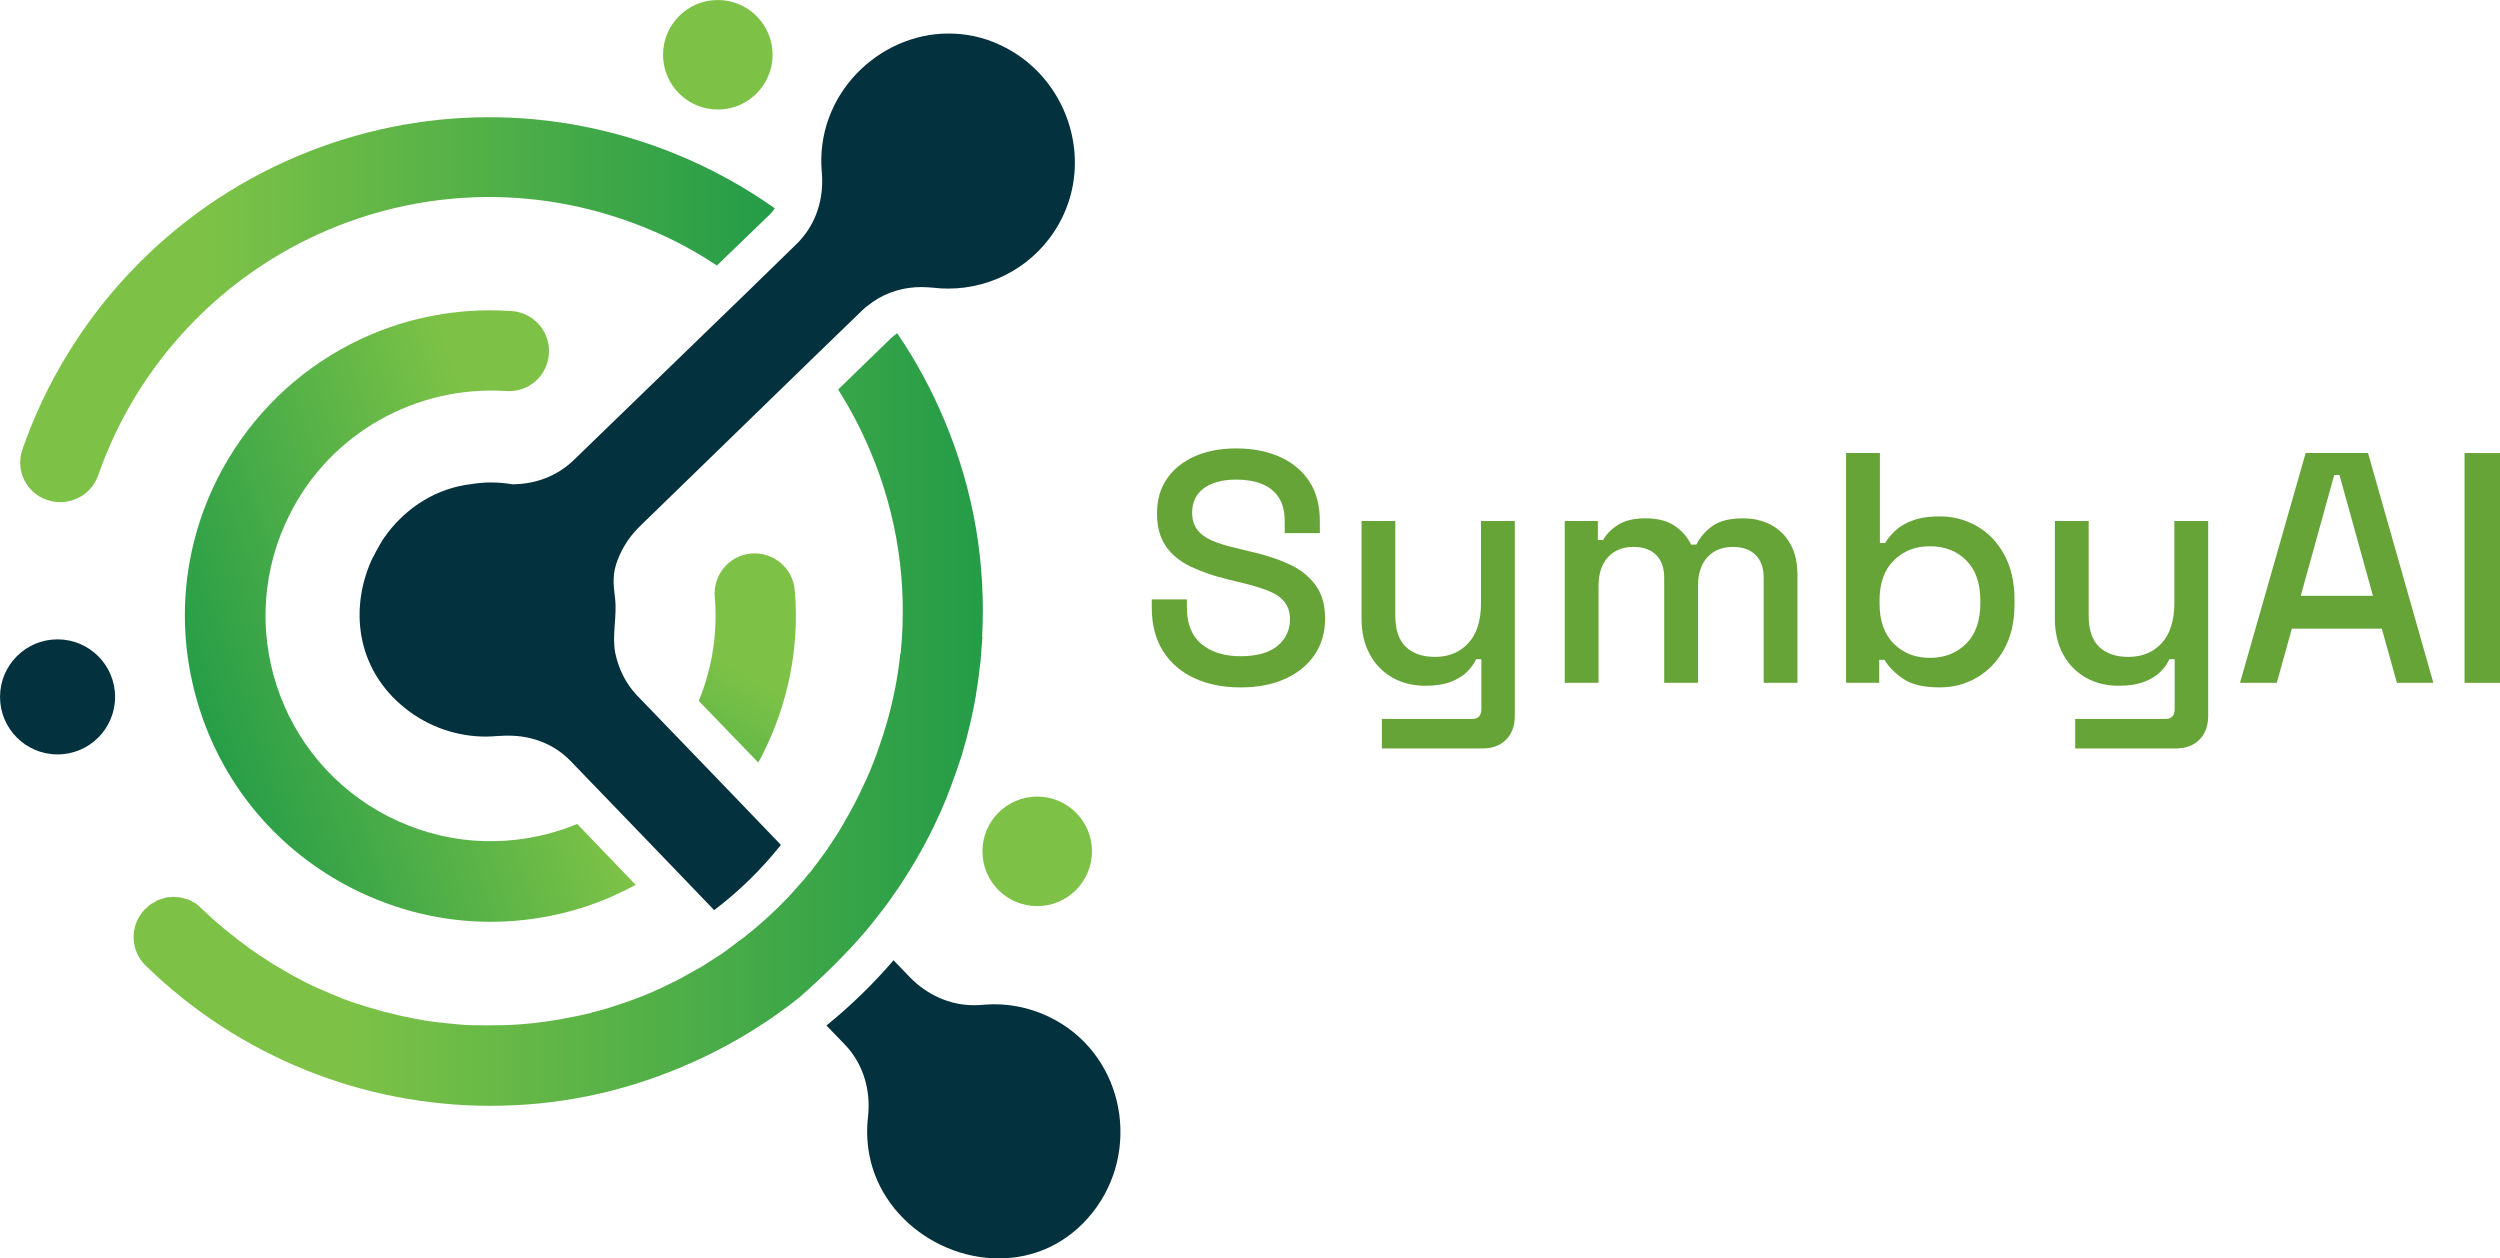
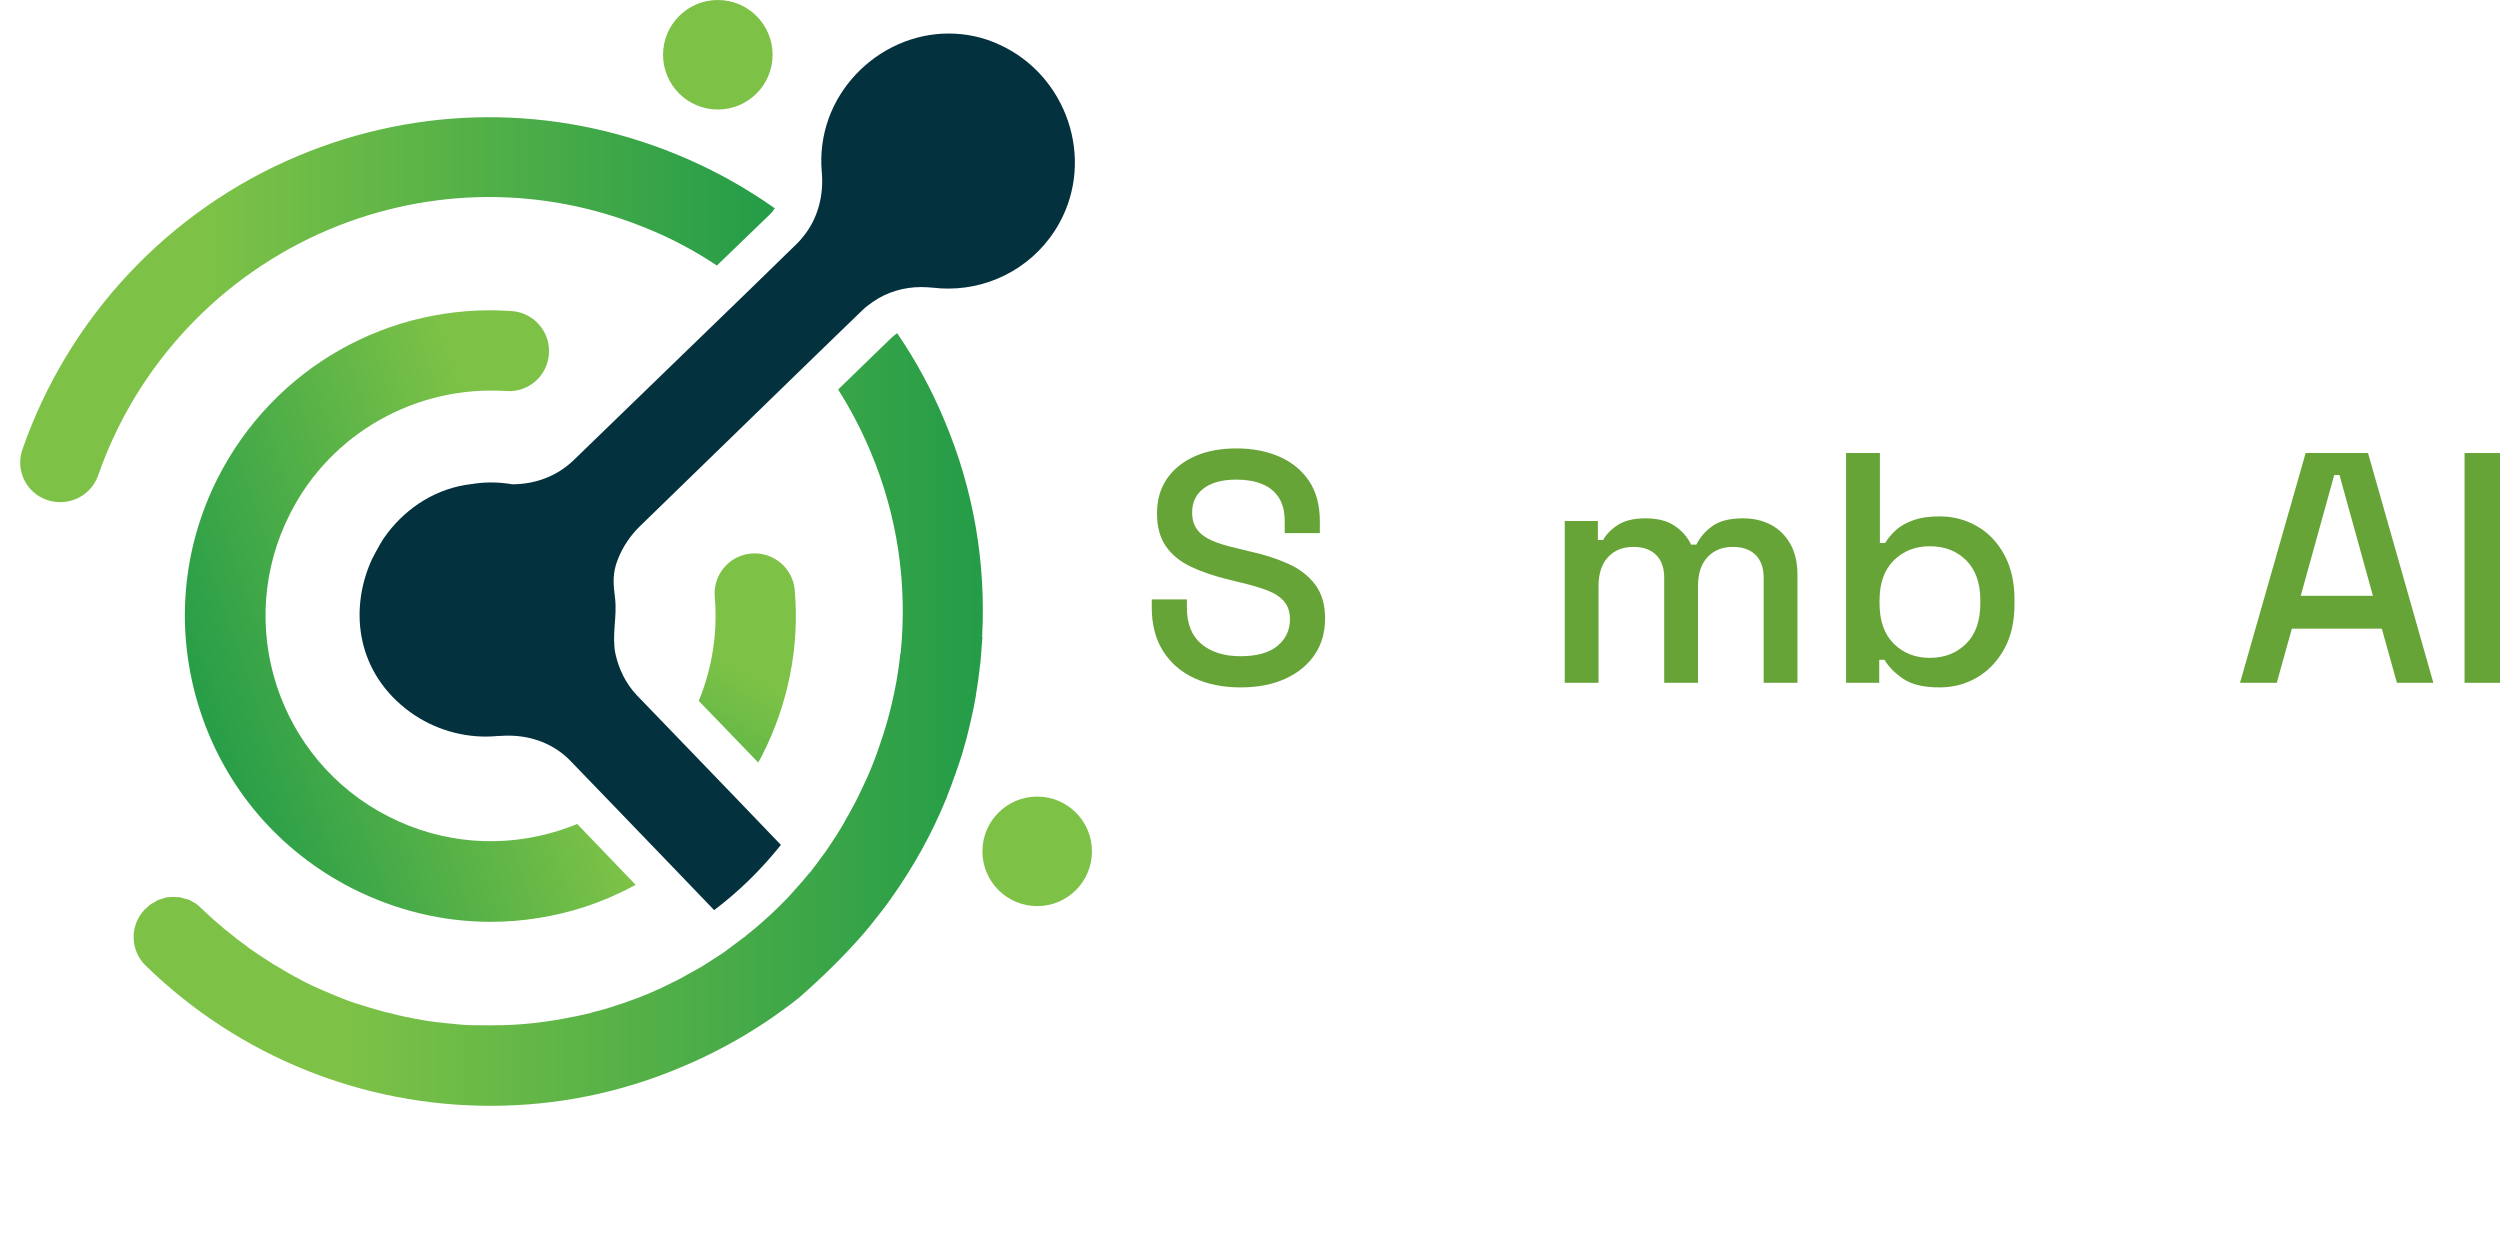
<svg xmlns="http://www.w3.org/2000/svg" version="1.1" viewBox="0 0 95.358 48" height="48" width="95.358">
  <defs>
    <linearGradient id="a" x1="29.925" y1="22.473" x2="22.928" y2="34.641" gradientUnits="userSpaceOnUse" gradientTransform="translate(1844.96 347.14)">
      <stop offset=".25" stop-color="#7DC247" />
      <stop offset="1" stop-color="#249C48" />
    </linearGradient>
    <linearGradient id="b" x1="24.809" y1="21.445" x2="7.166" y2="27.377" gradientUnits="userSpaceOnUse" gradientTransform="translate(1844.96 347.14)">
      <stop offset=".25" stop-color="#7DC247" />
      <stop offset="1" stop-color="#249C48" />
    </linearGradient>
    <linearGradient id="c" x1=".767" y1="11.812" x2="29.539" y2="11.812" gradientUnits="userSpaceOnUse" gradientTransform="translate(1844.96 347.14)">
      <stop offset=".25" stop-color="#7DC247" />
      <stop offset="1" stop-color="#249C48" />
    </linearGradient>
    <linearGradient id="d" x1="5.045" y1="27.438" x2="37.487" y2="27.438" gradientUnits="userSpaceOnUse" gradientTransform="translate(1844.96 347.14)">
      <stop offset=".25" stop-color="#7DC247" />
      <stop offset="1" stop-color="#249C48" />
    </linearGradient>
  </defs>
-   <path d="M 1873.878,376.222 C 1873.936,376.128 1873.995,376.034 1874.042,375.928 C 1875.028,373.98 1875.462,371.809 1875.274,369.649 C 1875.204,368.804 1874.453,368.183 1873.62,368.253 C 1872.775,368.323 1872.152,369.063 1872.223,369.908 C 1872.34,371.257 1872.129,372.619 1871.613,373.874 Z" fill="url(#a)" transform="translate(-1844.96 -347.14)" clip-path="none" mask="none" opacity="1" />
+   <path d="M 1873.878,376.222 C 1873.936,376.128 1873.995,376.034 1874.042,375.928 C 1875.028,373.98 1875.462,371.809 1875.274,369.649 C 1875.204,368.804 1874.453,368.183 1873.62,368.253 C 1872.775,368.323 1872.152,369.063 1872.223,369.908 C 1872.34,371.257 1872.129,372.619 1871.613,373.874 " fill="url(#a)" transform="translate(-1844.96 -347.14)" clip-path="none" mask="none" opacity="1" />
  <path d="M 1864.266,362.056 C 1865.123,362.115 1865.839,361.481 1865.898,360.636 C 1865.956,359.791 1865.322,359.063 1864.477,359.005 C 1859.807,358.676 1855.418,361.164 1853.282,365.342 C 1851.873,368.112 1851.627,371.269 1852.589,374.238 C 1853.551,377.196 1855.605,379.601 1858.387,381.022 C 1860.053,381.867 1861.849,382.301 1863.668,382.301 C 1864.876,382.301 1866.097,382.113 1867.282,381.726 C 1867.951,381.503 1868.597,381.221 1869.207,380.892 L 1866.977,378.569 C 1866.766,378.651 1866.555,378.733 1866.343,378.803 C 1864.161,379.508 1861.837,379.332 1859.783,378.287 C 1855.558,376.139 1853.868,370.952 1856.028,366.727 C 1857.577,363.664 1860.828,361.833 1864.266,362.056 Z" fill="url(#b)" transform="translate(-1844.96 -347.14)" clip-path="none" mask="none" opacity="1" />
  <path d="M 1846.756,366.211 C 1847.555,366.481 1848.423,366.07 1848.705,365.272 C 1850.172,361.047 1853.387,357.632 1857.506,355.895 C 1861.391,354.264 1865.686,354.24 1869.594,355.836 C 1870.557,356.223 1871.46,356.705 1872.305,357.268 L 1874.336,355.308 C 1874.406,355.238 1874.465,355.167 1874.512,355.085 C 1873.35,354.264 1872.094,353.571 1870.744,353.019 C 1866.085,351.118 1860.968,351.142 1856.321,353.09 C 1851.404,355.156 1847.578,359.228 1845.818,364.274 C 1845.536,365.072 1845.958,365.941 1846.756,366.211 Z" fill="url(#c)" transform="translate(-1844.96 -347.14)" clip-path="none" mask="none" opacity="1" />
  <path d="M 1870.251,349.229 C 1870.251,348.075 1871.187,347.14 1872.34,347.14 C 1873.494,347.14 1874.429,348.075 1874.429,349.229 C 1874.429,350.383 1873.494,351.318 1872.34,351.318 C 1871.187,351.318 1870.251,350.383 1870.251,349.229 Z" fill="#7dc247" transform="translate(-1844.96 -347.14)" clip-path="none" mask="none" opacity="1" />
-   <path d="M 1844.961,373.722 C 1844.961,372.51 1845.943,371.527 1847.155,371.527 C 1848.367,371.527 1849.35,372.51 1849.35,373.722 C 1849.35,374.934 1848.367,375.916 1847.155,375.916 C 1845.943,375.916 1844.961,374.934 1844.961,373.722 Z" fill="#03313d" transform="translate(-1844.96 -347.14)" clip-path="none" mask="none" opacity="1" />
-   <path d="M 1885.226,386.056 C 1884.487,385.646 1883.677,385.446 1882.891,385.446 C 1882.726,385.446 1882.562,385.458 1882.398,385.47 C 1882.292,385.481 1882.198,385.481 1882.093,385.481 C 1881.177,385.481 1880.297,385.071 1879.664,384.413 L 1879.042,383.768 C 1878.267,384.671 1877.41,385.505 1876.483,386.256 L 1877.175,386.972 C 1877.891,387.711 1878.185,388.732 1878.067,389.753 C 1877.715,392.887 1880.379,395.14 1883.055,395.14 C 1884.358,395.14 1885.661,394.612 1886.634,393.391 C 1888.489,391.044 1887.855,387.512 1885.226,386.056 Z" fill="#03313d" transform="translate(-1844.96 -347.14)" clip-path="none" mask="none" opacity="1" />
  <path d="M 1866.836,364.697 C 1866.203,365.307 1865.369,365.612 1864.501,365.612 C 1864.231,365.565 1863.949,365.542 1863.679,365.542 C 1863.433,365.542 1863.198,365.565 1862.964,365.601 C 1861.614,365.753 1860.499,366.481 1859.736,367.478 C 1859.725,367.502 1859.701,367.525 1859.689,367.549 C 1859.595,367.666 1859.513,367.795 1859.443,367.924 C 1859.419,367.96 1859.408,367.995 1859.384,368.03 C 1859.314,368.147 1859.255,368.265 1859.196,368.382 C 1859.196,368.394 1859.185,368.405 1859.185,368.405 C 1859.185,368.405 1859.185,368.417 1859.173,368.417 C 1858.293,370.283 1858.504,372.642 1860.429,374.168 C 1861.332,374.884 1862.424,375.236 1863.492,375.236 C 1863.656,375.236 1863.809,375.224 1863.961,375.212 C 1863.973,375.212 1863.973,375.212 1863.985,375.212 C 1863.996,375.212 1863.996,375.212 1864.008,375.212 C 1864.02,375.212 1864.02,375.212 1864.031,375.212 C 1864.149,375.2 1864.255,375.2 1864.36,375.2 C 1865.24,375.2 1866.097,375.517 1866.719,376.163 L 1868.35,377.853 L 1870.498,380.083 L 1872.2,381.855 C 1873.15,381.139 1874.007,380.294 1874.746,379.367 L 1873.021,377.571 L 1870.862,375.33 L 1869.254,373.663 C 1868.832,373.217 1868.562,372.666 1868.432,372.067 C 1868.292,371.363 1868.503,370.671 1868.421,369.966 C 1868.35,369.415 1868.315,369.004 1868.526,368.476 C 1868.714,367.995 1869.008,367.561 1869.371,367.209 L 1876.014,360.753 L 1877.856,358.97 C 1877.974,358.852 1878.114,358.758 1878.255,358.653 C 1878.795,358.277 1879.441,358.09 1880.098,358.09 C 1880.25,358.09 1880.391,358.101 1880.544,358.113 C 1880.743,358.137 1880.931,358.148 1881.13,358.148 C 1882.832,358.148 1884.487,357.245 1885.367,355.648 C 1886.729,353.184 1885.649,350.027 1883.102,348.853 C 1882.457,348.548 1881.788,348.419 1881.142,348.419 C 1878.455,348.419 1876.037,350.778 1876.307,353.724 C 1876.378,354.557 1876.178,355.378 1875.697,356.036 C 1875.591,356.176 1875.486,356.306 1875.368,356.423 L 1873.537,358.207 Z" fill="#03313d" transform="translate(-1844.96 -347.14)" clip-path="none" mask="none" opacity="1" />
  <path d="M 1882.433,379.613 C 1882.433,378.459 1883.368,377.524 1884.522,377.524 C 1885.676,377.524 1886.611,378.459 1886.611,379.613 C 1886.611,380.767 1885.676,381.702 1884.522,381.702 C 1883.368,381.702 1882.433,380.767 1882.433,379.613 Z" fill="#7dc247" transform="translate(-1844.96 -347.14)" clip-path="none" mask="none" opacity="1" />
  <path d="M 1877.974,382.665 C 1878.138,382.465 1878.302,382.266 1878.455,382.066 C 1878.619,381.867 1878.772,381.655 1878.924,381.444 C 1879.769,380.259 1880.497,378.968 1881.06,377.583 C 1881.072,377.536 1881.095,377.501 1881.107,377.454 C 1881.201,377.219 1881.283,376.996 1881.365,376.762 C 1881.365,376.75 1881.365,376.75 1881.377,376.738 C 1881.412,376.644 1881.436,376.55 1881.471,376.468 C 1881.518,376.315 1881.576,376.163 1881.623,376.01 C 1881.635,375.987 1881.635,375.964 1881.647,375.94 C 1881.682,375.811 1881.717,375.693 1881.753,375.564 C 1881.8,375.424 1881.835,375.271 1881.87,375.13 C 1881.905,374.989 1881.94,374.848 1881.975,374.696 C 1881.999,374.567 1882.034,374.449 1882.058,374.32 C 1882.093,374.156 1882.128,374.003 1882.152,373.839 C 1882.175,373.745 1882.187,373.651 1882.198,373.558 C 1882.269,373.147 1882.316,372.748 1882.363,372.337 C 1882.374,372.243 1882.374,372.137 1882.386,372.043 C 1882.398,371.844 1882.421,371.644 1882.433,371.445 H 1882.421 C 1882.574,368.64 1882.105,365.824 1880.978,363.16 C 1880.485,361.986 1879.887,360.883 1879.182,359.85 C 1879.1,359.909 1879.018,359.967 1878.948,360.038 L 1876.929,361.998 C 1877.399,362.737 1877.809,363.523 1878.161,364.356 C 1879.206,366.833 1879.581,369.473 1879.311,372.079 C 1879.311,372.079 1879.311,372.079 1879.3,372.079 C 1879.206,373.006 1879.018,373.91 1878.76,374.801 C 1878.689,375.048 1878.607,375.294 1878.525,375.529 C 1878.443,375.776 1878.361,376.01 1878.267,376.245 C 1878.114,376.644 1877.927,377.043 1877.739,377.43 C 1877.68,377.548 1877.633,377.653 1877.574,377.759 C 1877.492,377.912 1877.41,378.064 1877.328,378.217 C 1877.258,378.334 1877.187,378.451 1877.129,378.569 C 1877.035,378.733 1876.929,378.897 1876.835,379.05 C 1876.8,379.097 1876.765,379.144 1876.741,379.191 C 1876.636,379.343 1876.542,379.496 1876.436,379.648 C 1876.389,379.707 1876.342,379.766 1876.295,379.836 C 1876.248,379.895 1876.213,379.954 1876.166,380.012 C 1876.072,380.141 1875.967,380.271 1875.873,380.399 C 1875.861,380.411 1875.849,380.435 1875.826,380.446 C 1875.744,380.54 1875.673,380.634 1875.591,380.728 C 1875.462,380.869 1875.345,381.01 1875.216,381.151 C 1875.133,381.233 1875.063,381.327 1874.981,381.409 C 1874.782,381.62 1874.57,381.82 1874.359,382.019 C 1874.277,382.101 1874.183,382.172 1874.101,382.254 C 1873.948,382.395 1873.784,382.524 1873.62,382.665 C 1873.526,382.735 1873.444,382.805 1873.35,382.888 C 1873.326,382.899 1873.303,382.923 1873.279,382.935 C 1873.091,383.075 1872.904,383.216 1872.716,383.357 C 1872.704,383.369 1872.681,383.38 1872.669,383.392 C 1872.657,383.404 1872.634,383.416 1872.622,383.428 C 1872.575,383.463 1872.516,383.498 1872.469,383.533 C 1872.317,383.627 1872.164,383.733 1872.012,383.827 C 1871.93,383.873 1871.859,383.932 1871.777,383.979 C 1871.695,384.026 1871.613,384.073 1871.531,384.12 C 1871.319,384.237 1871.108,384.354 1870.897,384.472 C 1870.815,384.519 1870.721,384.566 1870.639,384.601 C 1870.345,384.753 1870.04,384.894 1869.735,385.024 C 1869.406,385.164 1869.078,385.282 1868.749,385.399 C 1868.667,385.423 1868.573,385.458 1868.491,385.481 C 1868.186,385.587 1867.869,385.681 1867.564,385.751 C 1867.552,385.751 1867.54,385.763 1867.529,385.763 C 1867.517,385.763 1867.505,385.763 1867.505,385.775 C 1867.177,385.857 1866.836,385.927 1866.496,385.986 C 1866.414,385.998 1866.332,386.021 1866.25,386.033 C 1865.944,386.08 1865.651,386.127 1865.346,386.162 C 1865.299,386.162 1865.264,386.174 1865.217,386.174 C 1864.876,386.209 1864.548,386.232 1864.207,386.244 C 1864.149,386.244 1864.102,386.244 1864.043,386.244 C 1864.008,386.244 1863.984,386.244 1863.949,386.244 C 1863.656,386.256 1863.351,386.244 1863.057,386.244 C 1863.01,386.244 1862.964,386.244 1862.917,386.244 C 1862.588,386.232 1862.248,386.197 1861.919,386.162 C 1861.837,386.15 1861.755,386.138 1861.684,386.138 C 1861.379,386.103 1861.086,386.056 1860.792,385.998 C 1860.781,385.998 1860.757,385.998 1860.745,385.986 C 1860.722,385.986 1860.698,385.974 1860.675,385.974 C 1860.346,385.916 1860.018,385.833 1859.701,385.751 C 1859.689,385.751 1859.689,385.751 1859.678,385.751 C 1859.607,385.728 1859.537,385.716 1859.466,385.692 C 1859.173,385.61 1858.868,385.517 1858.574,385.423 C 1858.562,385.423 1858.539,385.411 1858.527,385.411 C 1858.515,385.411 1858.504,385.399 1858.492,385.399 C 1858.175,385.293 1857.858,385.164 1857.553,385.035 C 1857.483,385 1857.401,384.965 1857.33,384.941 C 1857.037,384.812 1856.744,384.683 1856.462,384.531 C 1856.45,384.519 1856.438,384.519 1856.427,384.507 C 1856.415,384.507 1856.415,384.495 1856.403,384.495 C 1856.098,384.343 1855.805,384.167 1855.511,383.991 C 1855.488,383.979 1855.453,383.955 1855.429,383.944 C 1855.382,383.92 1855.347,383.897 1855.3,383.862 C 1855.018,383.686 1854.737,383.498 1854.467,383.31 C 1854.455,383.298 1854.443,383.298 1854.443,383.287 C 1854.162,383.087 1853.892,382.876 1853.622,382.653 C 1853.587,382.629 1853.563,382.606 1853.528,382.582 C 1853.493,382.547 1853.457,382.524 1853.422,382.488 C 1853.152,382.266 1852.894,382.031 1852.636,381.784 C 1852.624,381.773 1852.601,381.761 1852.589,381.737 C 1852.53,381.679 1852.472,381.632 1852.401,381.585 C 1852.378,381.573 1852.354,381.562 1852.331,381.55 C 1852.319,381.55 1852.319,381.538 1852.307,381.538 C 1852.249,381.503 1852.19,381.468 1852.131,381.444 H 1852.12 C 1852.084,381.432 1852.061,381.432 1852.026,381.421 C 1851.967,381.409 1851.908,381.385 1851.861,381.374 C 1851.826,381.362 1851.779,381.362 1851.744,381.362 C 1851.697,381.362 1851.638,381.35 1851.591,381.35 H 1851.58 H 1851.568 C 1851.521,381.35 1851.463,381.362 1851.416,381.362 C 1851.369,381.362 1851.333,381.362 1851.286,381.374 C 1851.251,381.385 1851.216,381.397 1851.181,381.409 C 1851.157,381.421 1851.134,381.421 1851.11,381.432 C 1851.075,381.444 1851.028,381.456 1850.993,381.468 C 1850.958,381.479 1850.923,381.503 1850.899,381.526 C 1850.876,381.538 1850.852,381.55 1850.817,381.573 C 1850.782,381.585 1850.758,381.608 1850.723,381.62 C 1850.664,381.667 1850.606,381.714 1850.547,381.773 C 1850.524,381.796 1850.5,381.808 1850.488,381.82 C 1849.902,382.43 1849.913,383.392 1850.524,383.979 C 1854.115,387.476 1858.844,389.319 1863.656,389.319 C 1863.668,389.319 1863.679,389.319 1863.691,389.319 C 1866.144,389.319 1868.609,388.838 1870.956,387.84 C 1872.118,387.359 1873.209,386.76 1874.23,386.08 C 1874.441,385.939 1874.652,385.786 1874.863,385.634 C 1875.075,385.481 1875.274,385.329 1875.474,385.164 C 1876.342,384.401 1877.199,383.568 1877.974,382.665 Z" fill="url(#d)" transform="translate(-1844.96 -347.14)" clip-path="none" mask="none" opacity="1" />
  <path d="M 47.312,26.22 C 46.653,26.22 46.069,26.103 45.559,25.869 C 45.05,25.636 44.652,25.291 44.364,24.836 C 44.076,24.381 43.932,23.828 43.932,23.177 V 22.864 H 45.272 V 23.177 C 45.272,23.795 45.457,24.258 45.829,24.567 C 46.2,24.876 46.695,25.03 47.312,25.03 C 47.939,25.03 48.41,24.899 48.727,24.636 C 49.045,24.373 49.203,24.033 49.203,23.616 C 49.203,23.34 49.128,23.115 48.978,22.939 C 48.828,22.764 48.615,22.624 48.339,22.52 C 48.064,22.416 47.734,22.317 47.35,22.226 L 46.887,22.113 C 46.328,21.979 45.841,21.814 45.428,21.618 C 45.015,21.422 44.696,21.161 44.47,20.836 C 44.245,20.51 44.132,20.093 44.132,19.584 C 44.132,19.066 44.259,18.623 44.514,18.256 C 44.769,17.889 45.121,17.605 45.572,17.405 C 46.023,17.204 46.553,17.104 47.162,17.104 C 47.772,17.104 48.316,17.209 48.796,17.417 C 49.276,17.626 49.654,17.935 49.93,18.344 C 50.205,18.753 50.343,19.266 50.343,19.884 V 20.335 H 49.003 V 19.884 C 49.003,19.508 48.926,19.204 48.771,18.97 C 48.617,18.736 48.402,18.565 48.126,18.457 C 47.851,18.348 47.529,18.294 47.162,18.294 C 46.628,18.294 46.213,18.404 45.916,18.626 C 45.62,18.847 45.472,19.154 45.472,19.546 C 45.472,19.813 45.536,20.032 45.666,20.203 C 45.795,20.375 45.985,20.514 46.236,20.623 C 46.486,20.731 46.799,20.827 47.175,20.911 L 47.638,21.024 C 48.206,21.149 48.707,21.309 49.141,21.506 C 49.575,21.702 49.917,21.967 50.167,22.301 C 50.418,22.635 50.543,23.065 50.543,23.59 C 50.543,24.116 50.412,24.576 50.149,24.968 C 49.886,25.36 49.512,25.667 49.028,25.888 C 48.544,26.11 47.972,26.22 47.312,26.22 Z" fill="#66a437" mask="none" clip-path="none" opacity="1" />
-   <path d="M 52.709,28.549 V 27.422 H 56.152 C 56.386,27.422 56.503,27.297 56.503,27.047 V 25.143 H 56.303 C 56.228,25.31 56.113,25.471 55.958,25.625 C 55.804,25.78 55.597,25.907 55.339,26.007 C 55.08,26.107 54.754,26.157 54.362,26.157 C 53.894,26.157 53.477,26.053 53.11,25.845 C 52.742,25.636 52.454,25.339 52.246,24.955 C 52.037,24.571 51.933,24.116 51.933,23.59 V 19.872 H 53.222 V 23.49 C 53.222,24.025 53.356,24.419 53.623,24.674 C 53.89,24.928 54.262,25.056 54.737,25.056 C 55.263,25.056 55.687,24.88 56.008,24.53 C 56.33,24.179 56.49,23.67 56.49,23.002 V 19.872 H 57.78 V 27.309 C 57.78,27.685 57.67,27.986 57.448,28.211 C 57.227,28.436 56.925,28.549 56.541,28.549 Z" fill="#66a437" mask="none" clip-path="none" opacity="1" />
  <path d="M 59.684,26.045 V 19.872 H 60.948 V 20.598 H 61.149 C 61.266,20.381 61.453,20.189 61.712,20.022 C 61.971,19.855 62.322,19.771 62.764,19.771 C 63.223,19.771 63.593,19.865 63.872,20.053 C 64.152,20.241 64.363,20.481 64.504,20.773 H 64.705 C 64.847,20.489 65.053,20.251 65.325,20.059 C 65.596,19.867 65.982,19.771 66.483,19.771 C 66.884,19.771 67.238,19.853 67.547,20.016 C 67.856,20.178 68.102,20.421 68.286,20.742 C 68.47,21.063 68.561,21.462 68.561,21.938 V 26.045 H 67.272 V 22.038 C 67.272,21.662 67.169,21.372 66.965,21.168 C 66.76,20.963 66.47,20.861 66.095,20.861 C 65.694,20.861 65.373,20.99 65.131,21.249 C 64.888,21.508 64.767,21.879 64.767,22.363 V 26.045 H 63.478 V 22.038 C 63.478,21.662 63.375,21.372 63.171,21.168 C 62.966,20.963 62.676,20.861 62.301,20.861 C 61.9,20.861 61.579,20.99 61.337,21.249 C 61.094,21.508 60.973,21.879 60.973,22.363 V 26.045 Z" fill="#66a437" mask="none" clip-path="none" opacity="1" />
  <path d="M 73.984,26.22 C 73.383,26.22 72.921,26.112 72.6,25.895 C 72.279,25.677 72.039,25.435 71.88,25.168 H 71.68 V 26.045 H 70.415 V 17.28 H 71.705 V 20.711 H 71.905 C 72.005,20.544 72.139,20.383 72.306,20.229 C 72.473,20.074 72.694,19.947 72.969,19.847 C 73.245,19.746 73.583,19.696 73.984,19.696 C 74.501,19.696 74.977,19.822 75.411,20.072 C 75.845,20.322 76.192,20.686 76.451,21.161 C 76.709,21.637 76.839,22.205 76.839,22.864 V 23.052 C 76.839,23.72 76.707,24.29 76.444,24.761 C 76.181,25.233 75.835,25.594 75.405,25.845 C 74.975,26.095 74.501,26.22 73.984,26.22 Z M 73.608,25.093 C 74.167,25.093 74.629,24.914 74.992,24.555 C 75.355,24.196 75.536,23.682 75.536,23.015 V 22.902 C 75.536,22.242 75.357,21.733 74.998,21.374 C 74.639,21.015 74.176,20.836 73.608,20.836 C 73.057,20.836 72.6,21.015 72.237,21.374 C 71.874,21.733 71.692,22.242 71.692,22.902 V 23.015 C 71.692,23.682 71.874,24.196 72.237,24.555 C 72.6,24.914 73.057,25.093 73.608,25.093 Z" fill="#66a437" mask="none" clip-path="none" opacity="1" />
-   <path d="M 79.155,28.549 V 27.422 H 82.599 C 82.832,27.422 82.949,27.297 82.949,27.047 V 25.143 H 82.749 C 82.674,25.31 82.559,25.471 82.405,25.625 C 82.25,25.78 82.044,25.907 81.785,26.007 C 81.526,26.107 81.201,26.157 80.808,26.157 C 80.341,26.157 79.923,26.053 79.556,25.845 C 79.189,25.636 78.901,25.339 78.692,24.955 C 78.483,24.571 78.379,24.116 78.379,23.59 V 19.872 H 79.669 V 23.49 C 79.669,24.025 79.802,24.419 80.069,24.674 C 80.337,24.928 80.708,25.056 81.184,25.056 C 81.71,25.056 82.133,24.88 82.455,24.53 C 82.776,24.179 82.937,23.67 82.937,23.002 V 19.872 H 84.227 V 27.309 C 84.227,27.685 84.116,27.986 83.895,28.211 C 83.674,28.436 83.371,28.549 82.987,28.549 Z" fill="#66a437" mask="none" clip-path="none" opacity="1" />
  <path d="M 85.441,26.045 L 87.945,17.28 H 90.324 L 92.816,26.045 H 91.426 L 90.85,23.979 H 87.419 L 86.843,26.045 Z M 87.757,22.727 H 90.512 L 89.235,18.119 H 89.035 Z" fill="#66a437" mask="none" clip-path="none" opacity="1" />
  <path d="M 94.006,26.045 V 17.28 H 95.358 V 26.045 Z" fill="#66a437" mask="none" clip-path="none" opacity="1" />
</svg>